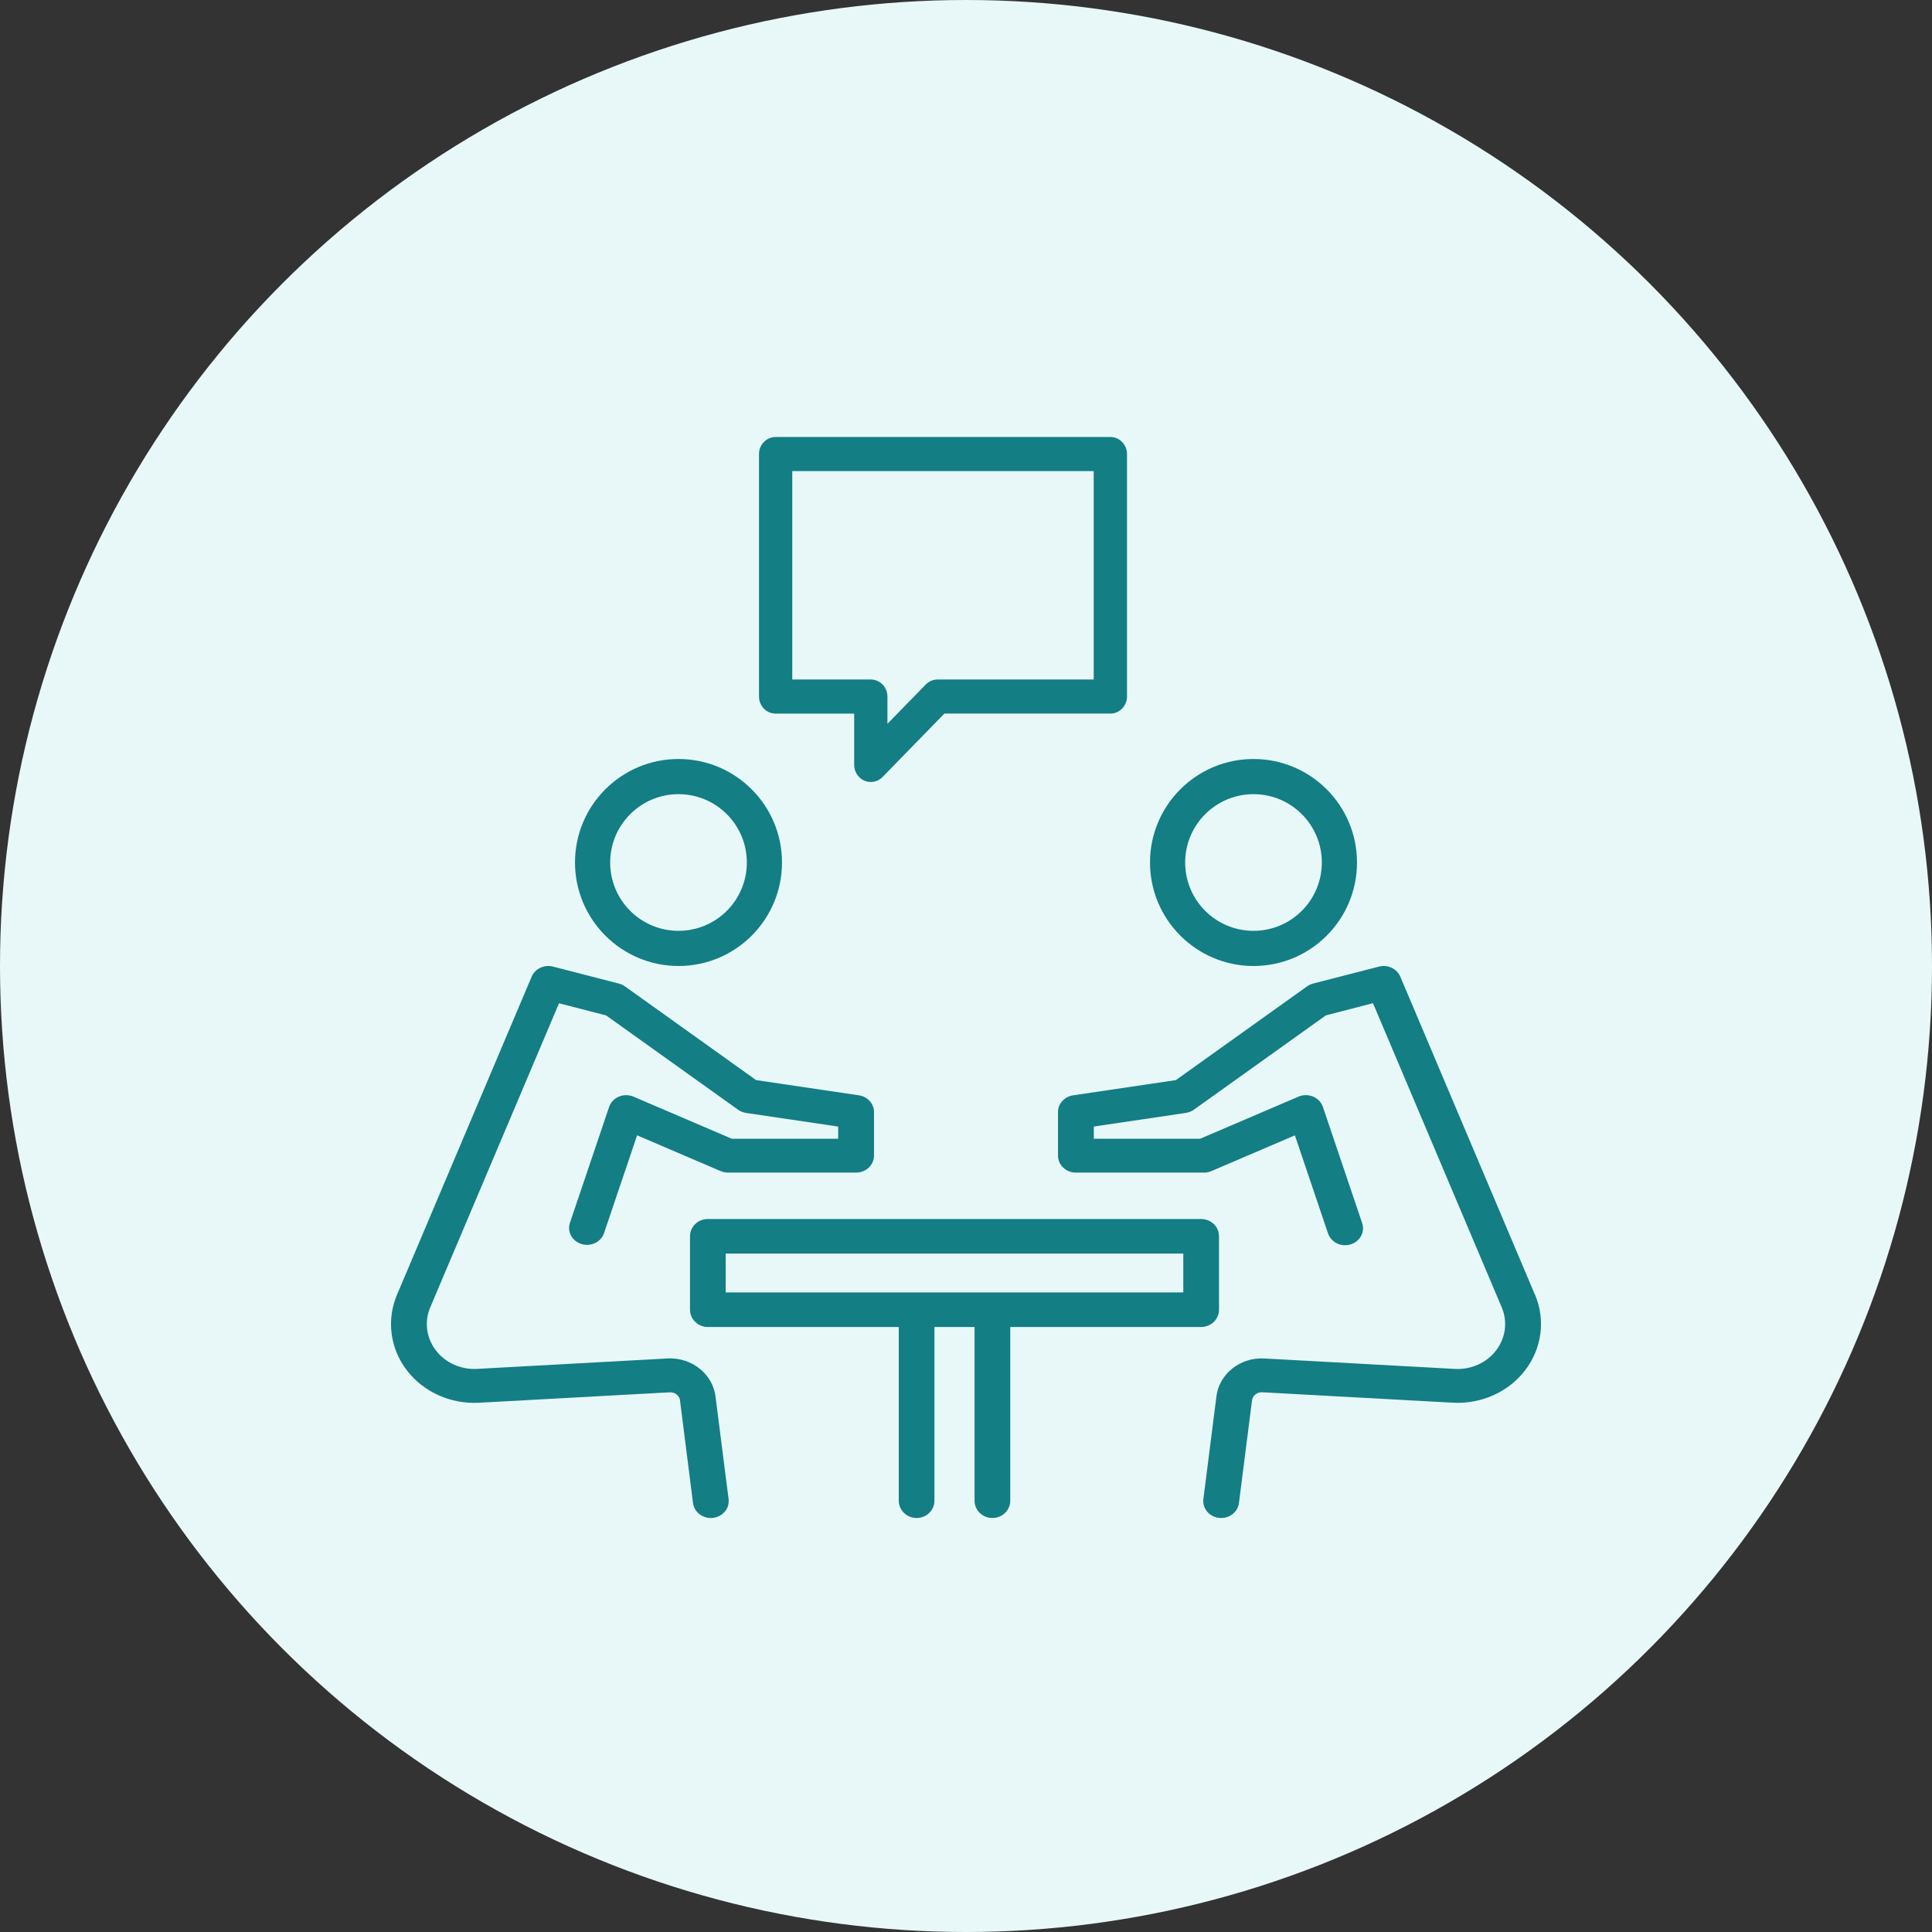
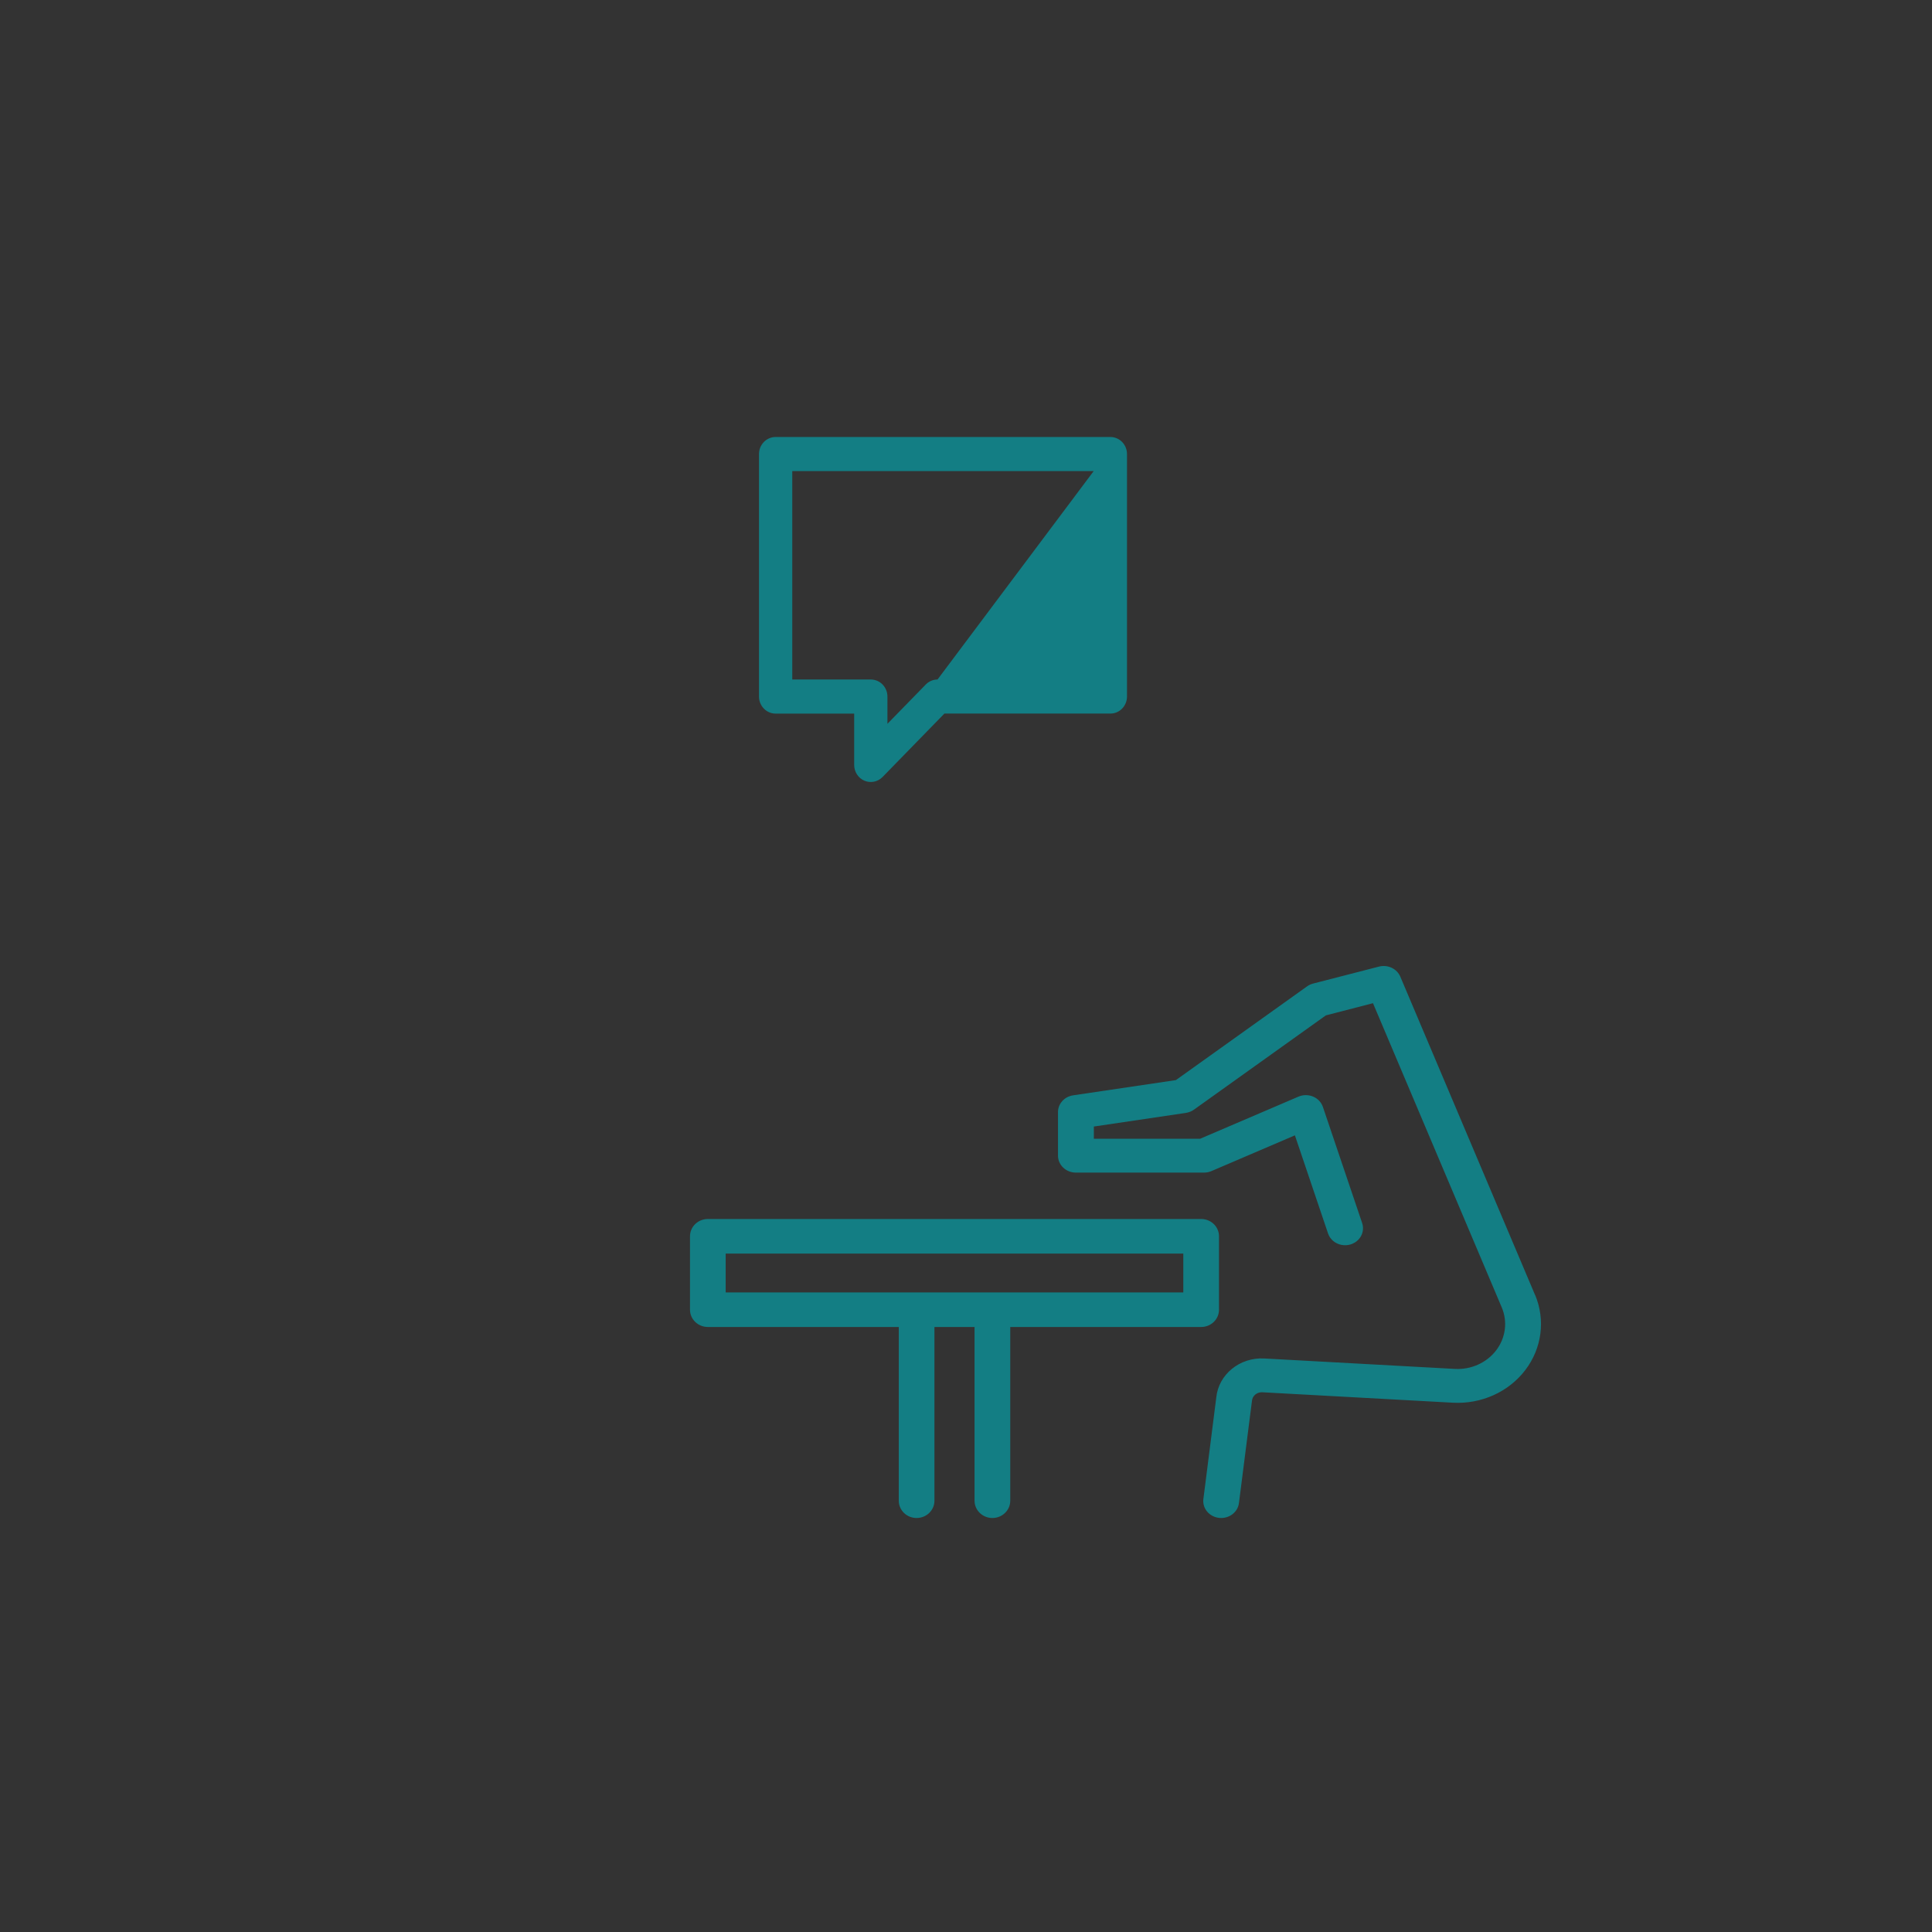
<svg xmlns="http://www.w3.org/2000/svg" width="84px" height="84px" viewBox="0 0 84 84" version="1.1">
  <rect x="0" y="0" width="84" height="84" fill="#333333" stroke="none" />
  <title>reservas</title>
  <g id="Page-1" stroke="none" stroke-width="1" fill="none" fill-rule="evenodd">
    <g id="reservas">
-       <circle id="Oval" fill="#E8F8F9" cx="42" cy="42" r="42" />
      <g id="Grupo_37205" transform="translate(17, 19)" fill="#137E84" fill-rule="nonzero">
        <path d="M35.224,38.695 C35.653,38.695 36,38.359 36,37.944 L36,34.751 C36,34.336 35.653,34 35.224,34 L13.776,34 C13.347,34 13,34.336 13,34.751 L13,37.944 C13,38.359 13.347,38.695 13.776,38.695 L22.077,38.695 L22.077,46.249 C22.077,46.664 22.424,47 22.852,47 C23.281,47 23.628,46.664 23.628,46.249 L23.628,38.695 L25.372,38.695 L25.372,46.249 C25.372,46.664 25.72,47 26.148,47 C26.577,47 26.924,46.664 26.924,46.249 L26.924,38.695 L35.224,38.695 Z M22.852,37.192 L14.551,37.192 L14.551,35.503 L34.448,35.503 L34.448,37.192 L22.852,37.192 Z" id="Trazado_18996" />
-         <path d="M12.5,23 C14.985,23 17,20.985 17,18.5 C17,16.015 14.985,14 12.5,14 C10.015,14 8,16.015 8,18.5 C8.003,20.984 10.016,22.997 12.5,23 L12.5,23 Z M12.5,15.529 C14.141,15.529 15.471,16.859 15.471,18.5 C15.471,20.141 14.141,21.471 12.5,21.471 C10.859,21.471 9.529,20.141 9.529,18.5 C9.53,16.86 10.86,15.53 12.5,15.529 L12.5,15.529 Z" id="Trazado_18997" />
-         <path d="M12.036,40.063 L3.744,40.517 C3.039,40.556 2.362,40.252 1.949,39.711 C1.536,39.17 1.443,38.467 1.704,37.847 L7.305,24.62 L9.354,25.15 L15.091,29.249 C15.194,29.322 15.313,29.37 15.44,29.389 L19.443,29.981 L19.443,30.511 L14.818,30.511 L10.545,28.681 C10.343,28.595 10.111,28.594 9.908,28.679 C9.705,28.764 9.55,28.928 9.483,29.128 L7.775,34.18 C7.656,34.564 7.882,34.968 8.286,35.09 C8.689,35.211 9.121,35.006 9.258,34.628 L10.7,30.362 L14.328,31.916 C14.429,31.959 14.539,31.982 14.65,31.982 L20.221,31.982 C20.651,31.982 21,31.652 21,31.246 L21,29.349 C21,28.987 20.721,28.678 20.342,28.622 L15.874,27.961 L10.173,23.887 C10.094,23.831 10.004,23.789 9.909,23.764 L7.044,23.026 C6.662,22.928 6.263,23.116 6.116,23.463 L0.257,37.303 C-0.201,38.391 -0.039,39.624 0.685,40.574 C1.41,41.523 2.597,42.057 3.833,41.989 L12.125,41.535 C12.24,41.53 12.354,41.57 12.438,41.645 C12.522,41.721 12.57,41.825 12.571,41.935 L13.132,46.352 C13.179,46.722 13.511,46.999 13.904,47 C13.935,47 13.967,46.998 13.998,46.995 C14.425,46.946 14.729,46.58 14.678,46.176 L14.118,41.791 C14.031,40.778 13.109,40.013 12.036,40.063 Z" id="Trazado_18998" />
-         <path d="M37.501,23 C39.986,23 42,20.985 42,18.5 C42,16.014 39.985,14 37.5,14 C35.015,14 33,16.015 33,18.5 C33.003,20.984 35.016,22.998 37.501,23 L37.501,23 Z M37.501,15.529 C39.142,15.529 40.471,16.86 40.471,18.5 C40.471,20.141 39.141,21.471 37.5,21.471 C35.859,21.471 34.529,20.141 34.529,18.5 C34.53,16.859 35.86,15.53 37.501,15.529 L37.501,15.529 Z" id="Trazado_18999" />
        <path d="M49.741,37.302 L43.883,23.463 C43.735,23.116 43.336,22.928 42.955,23.026 L40.09,23.764 C39.994,23.789 39.905,23.831 39.826,23.888 L34.125,27.961 L29.658,28.623 C29.279,28.679 29,28.988 29,29.35 L29,31.247 C29,31.654 29.349,31.983 29.778,31.983 L35.349,31.983 C35.46,31.983 35.57,31.96 35.671,31.917 L39.3,30.363 L40.741,34.628 C40.826,34.879 41.045,35.068 41.317,35.124 C41.589,35.18 41.872,35.094 42.059,34.9 C42.246,34.705 42.309,34.431 42.225,34.18 L40.517,29.126 C40.449,28.926 40.295,28.763 40.092,28.678 C39.889,28.593 39.657,28.593 39.455,28.68 L35.182,30.51 L30.558,30.51 L30.558,29.98 L34.56,29.387 C34.686,29.368 34.806,29.32 34.909,29.247 L40.646,25.147 L42.695,24.617 L48.294,37.845 C48.556,38.466 48.464,39.169 48.05,39.711 C47.637,40.252 46.96,40.557 46.255,40.518 L37.964,40.064 C36.902,40.009 35.983,40.757 35.882,41.758 L35.321,46.176 C35.27,46.58 35.575,46.946 36.001,46.995 C36.032,46.998 36.064,47 36.095,47 C36.488,47 36.82,46.722 36.867,46.352 L37.434,41.9 C37.454,41.686 37.649,41.524 37.877,41.533 L46.168,41.987 C47.404,42.055 48.591,41.521 49.315,40.571 C50.04,39.621 50.201,38.387 49.743,37.299 L49.741,37.302 Z" id="Trazado_19000" />
-         <path d="M16.723,12.026 L20.138,12.026 L20.138,14.259 C20.138,14.558 20.314,14.829 20.584,14.944 C20.854,15.058 21.165,14.995 21.372,14.783 L24.061,12.025 L31.277,12.025 C31.469,12.025 31.653,11.947 31.788,11.808 C31.924,11.669 32,11.481 32,11.284 L32,0.741 C32,0.332 31.676,0 31.277,0 L16.723,0 C16.324,0 16,0.332 16,0.741 L16,11.285 C16,11.482 16.076,11.67 16.212,11.809 C16.347,11.948 16.531,12.027 16.723,12.026 Z M17.446,1.482 L30.552,1.482 L30.552,10.544 L23.762,10.544 C23.57,10.544 23.386,10.622 23.251,10.761 L21.584,12.47 L21.584,11.285 C21.584,10.875 21.26,10.544 20.861,10.544 L17.446,10.544 L17.446,1.482 Z" id="Trazado_19001" />
+         <path d="M16.723,12.026 L20.138,12.026 L20.138,14.259 C20.138,14.558 20.314,14.829 20.584,14.944 C20.854,15.058 21.165,14.995 21.372,14.783 L24.061,12.025 L31.277,12.025 C31.469,12.025 31.653,11.947 31.788,11.808 C31.924,11.669 32,11.481 32,11.284 L32,0.741 C32,0.332 31.676,0 31.277,0 L16.723,0 C16.324,0 16,0.332 16,0.741 L16,11.285 C16,11.482 16.076,11.67 16.212,11.809 C16.347,11.948 16.531,12.027 16.723,12.026 Z M17.446,1.482 L30.552,1.482 L23.762,10.544 C23.57,10.544 23.386,10.622 23.251,10.761 L21.584,12.47 L21.584,11.285 C21.584,10.875 21.26,10.544 20.861,10.544 L17.446,10.544 L17.446,1.482 Z" id="Trazado_19001" />
      </g>
    </g>
  </g>
</svg>